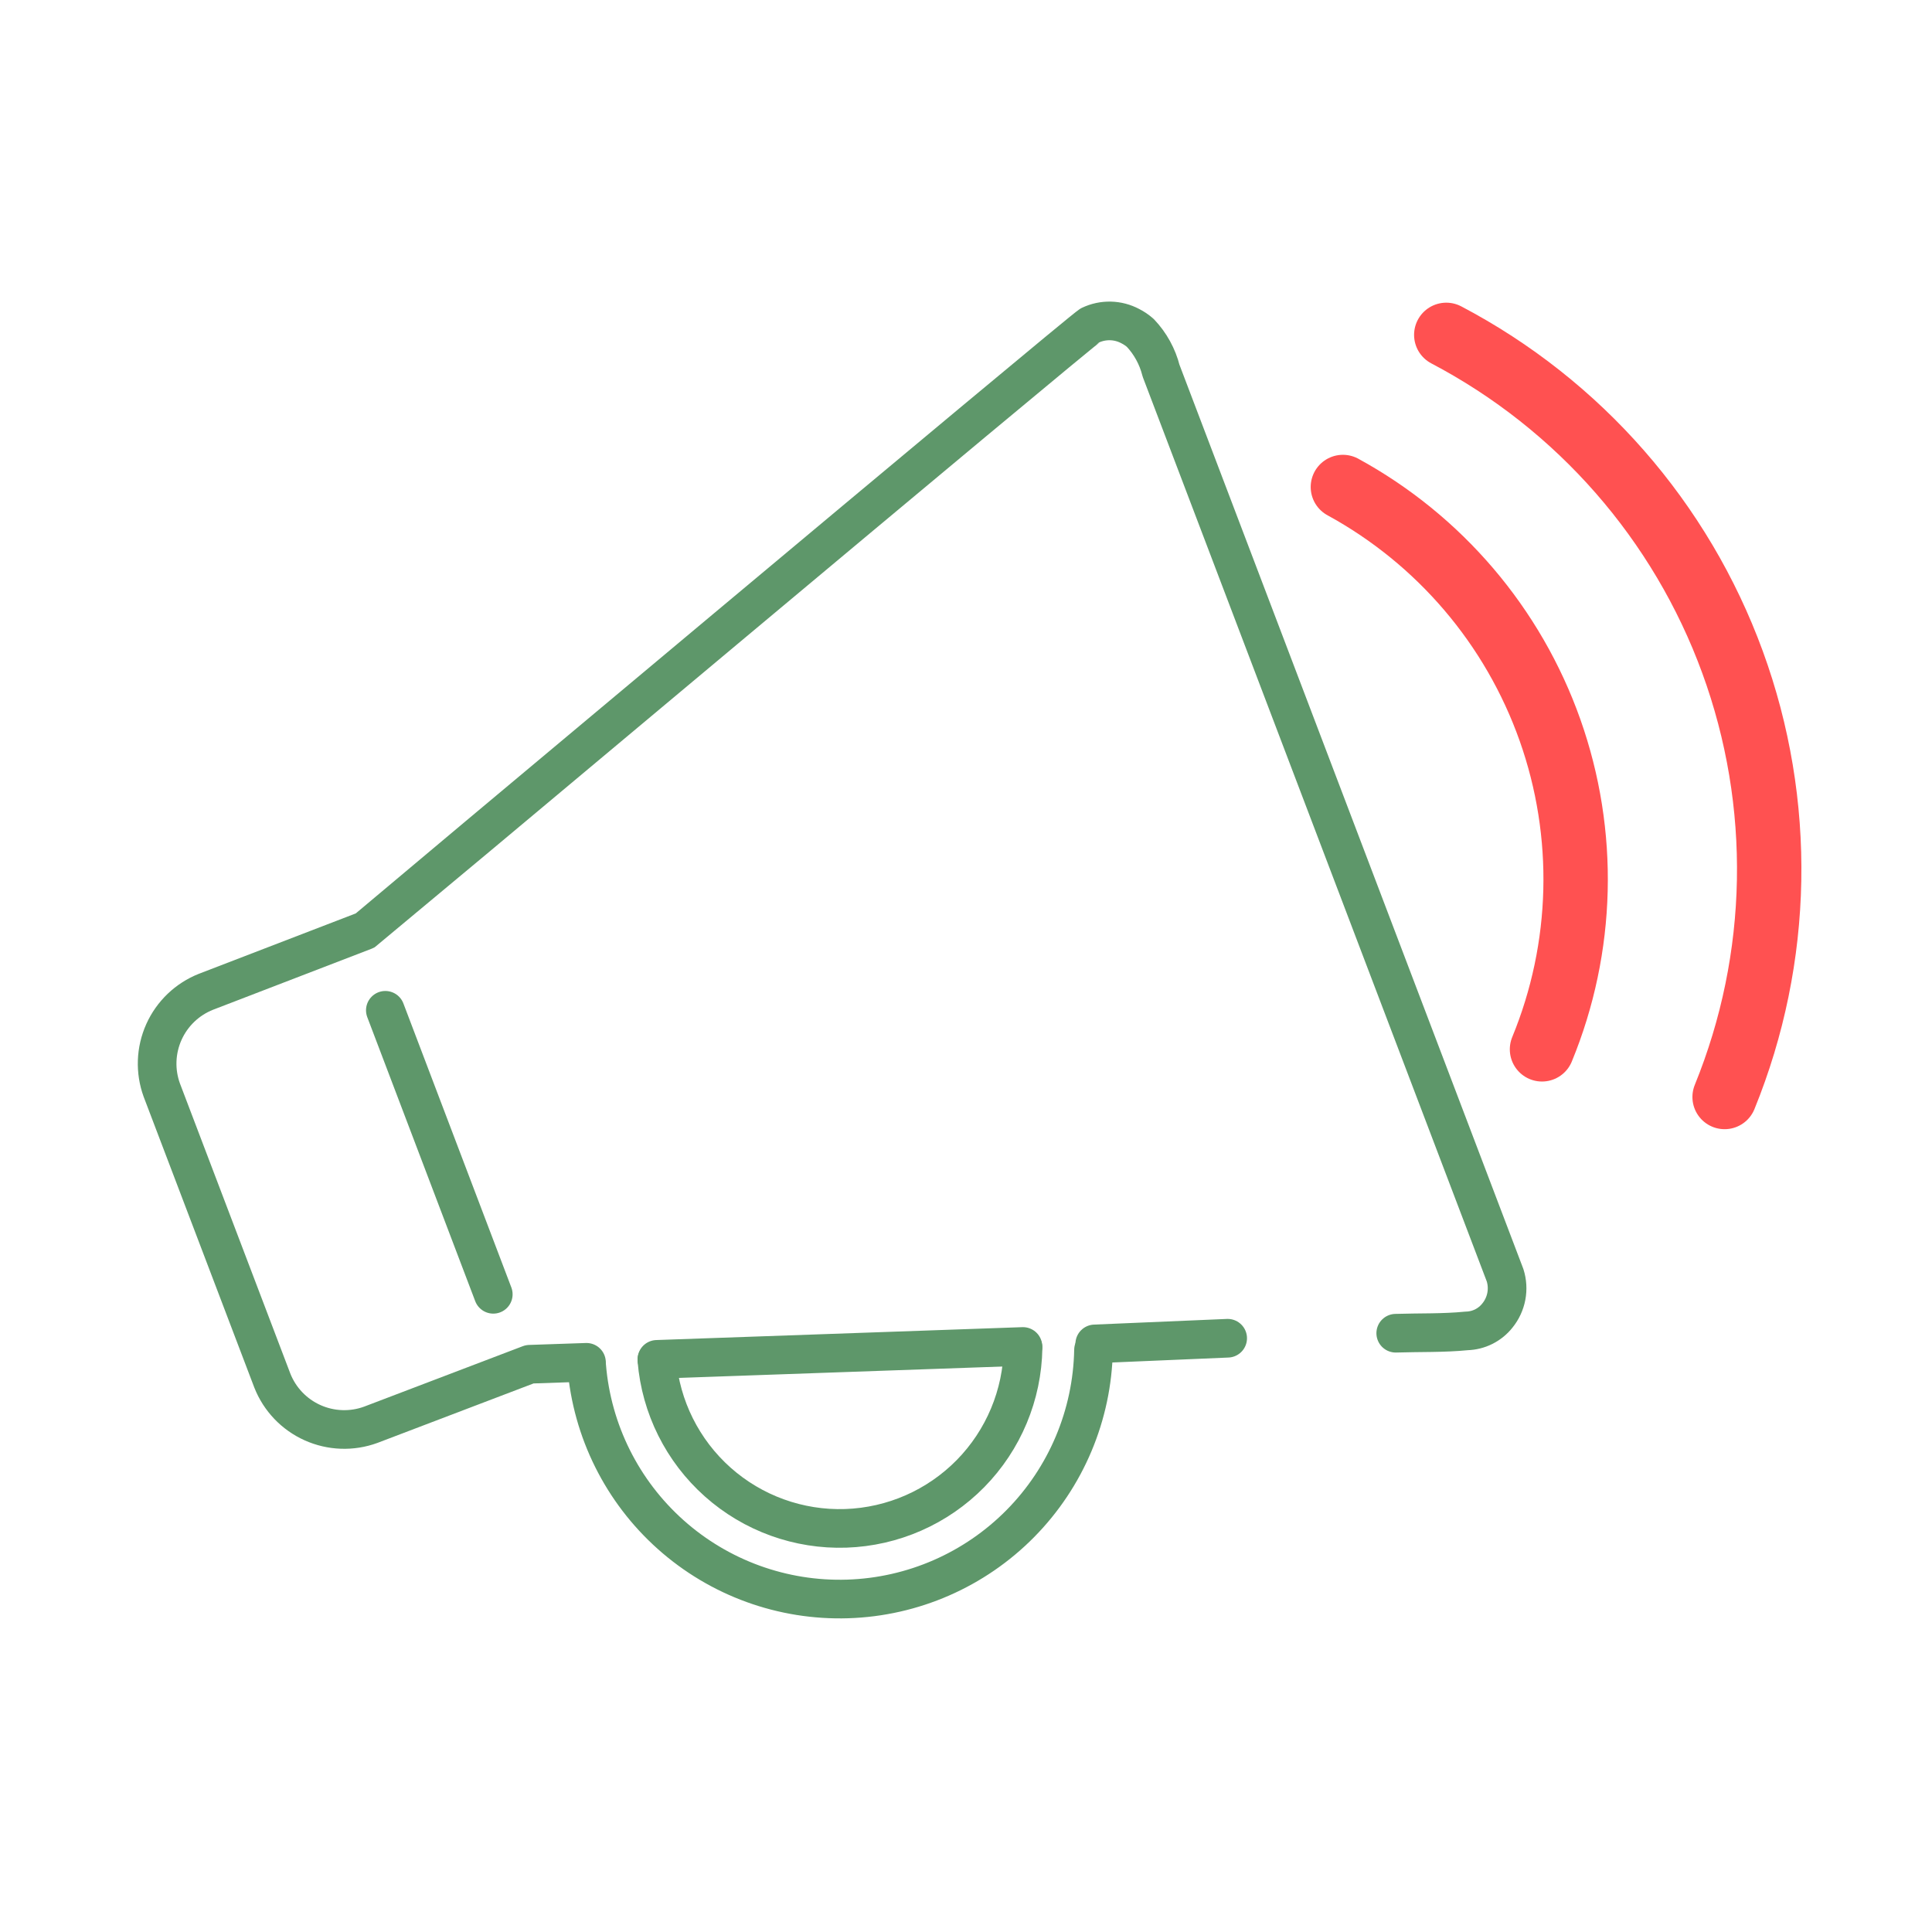
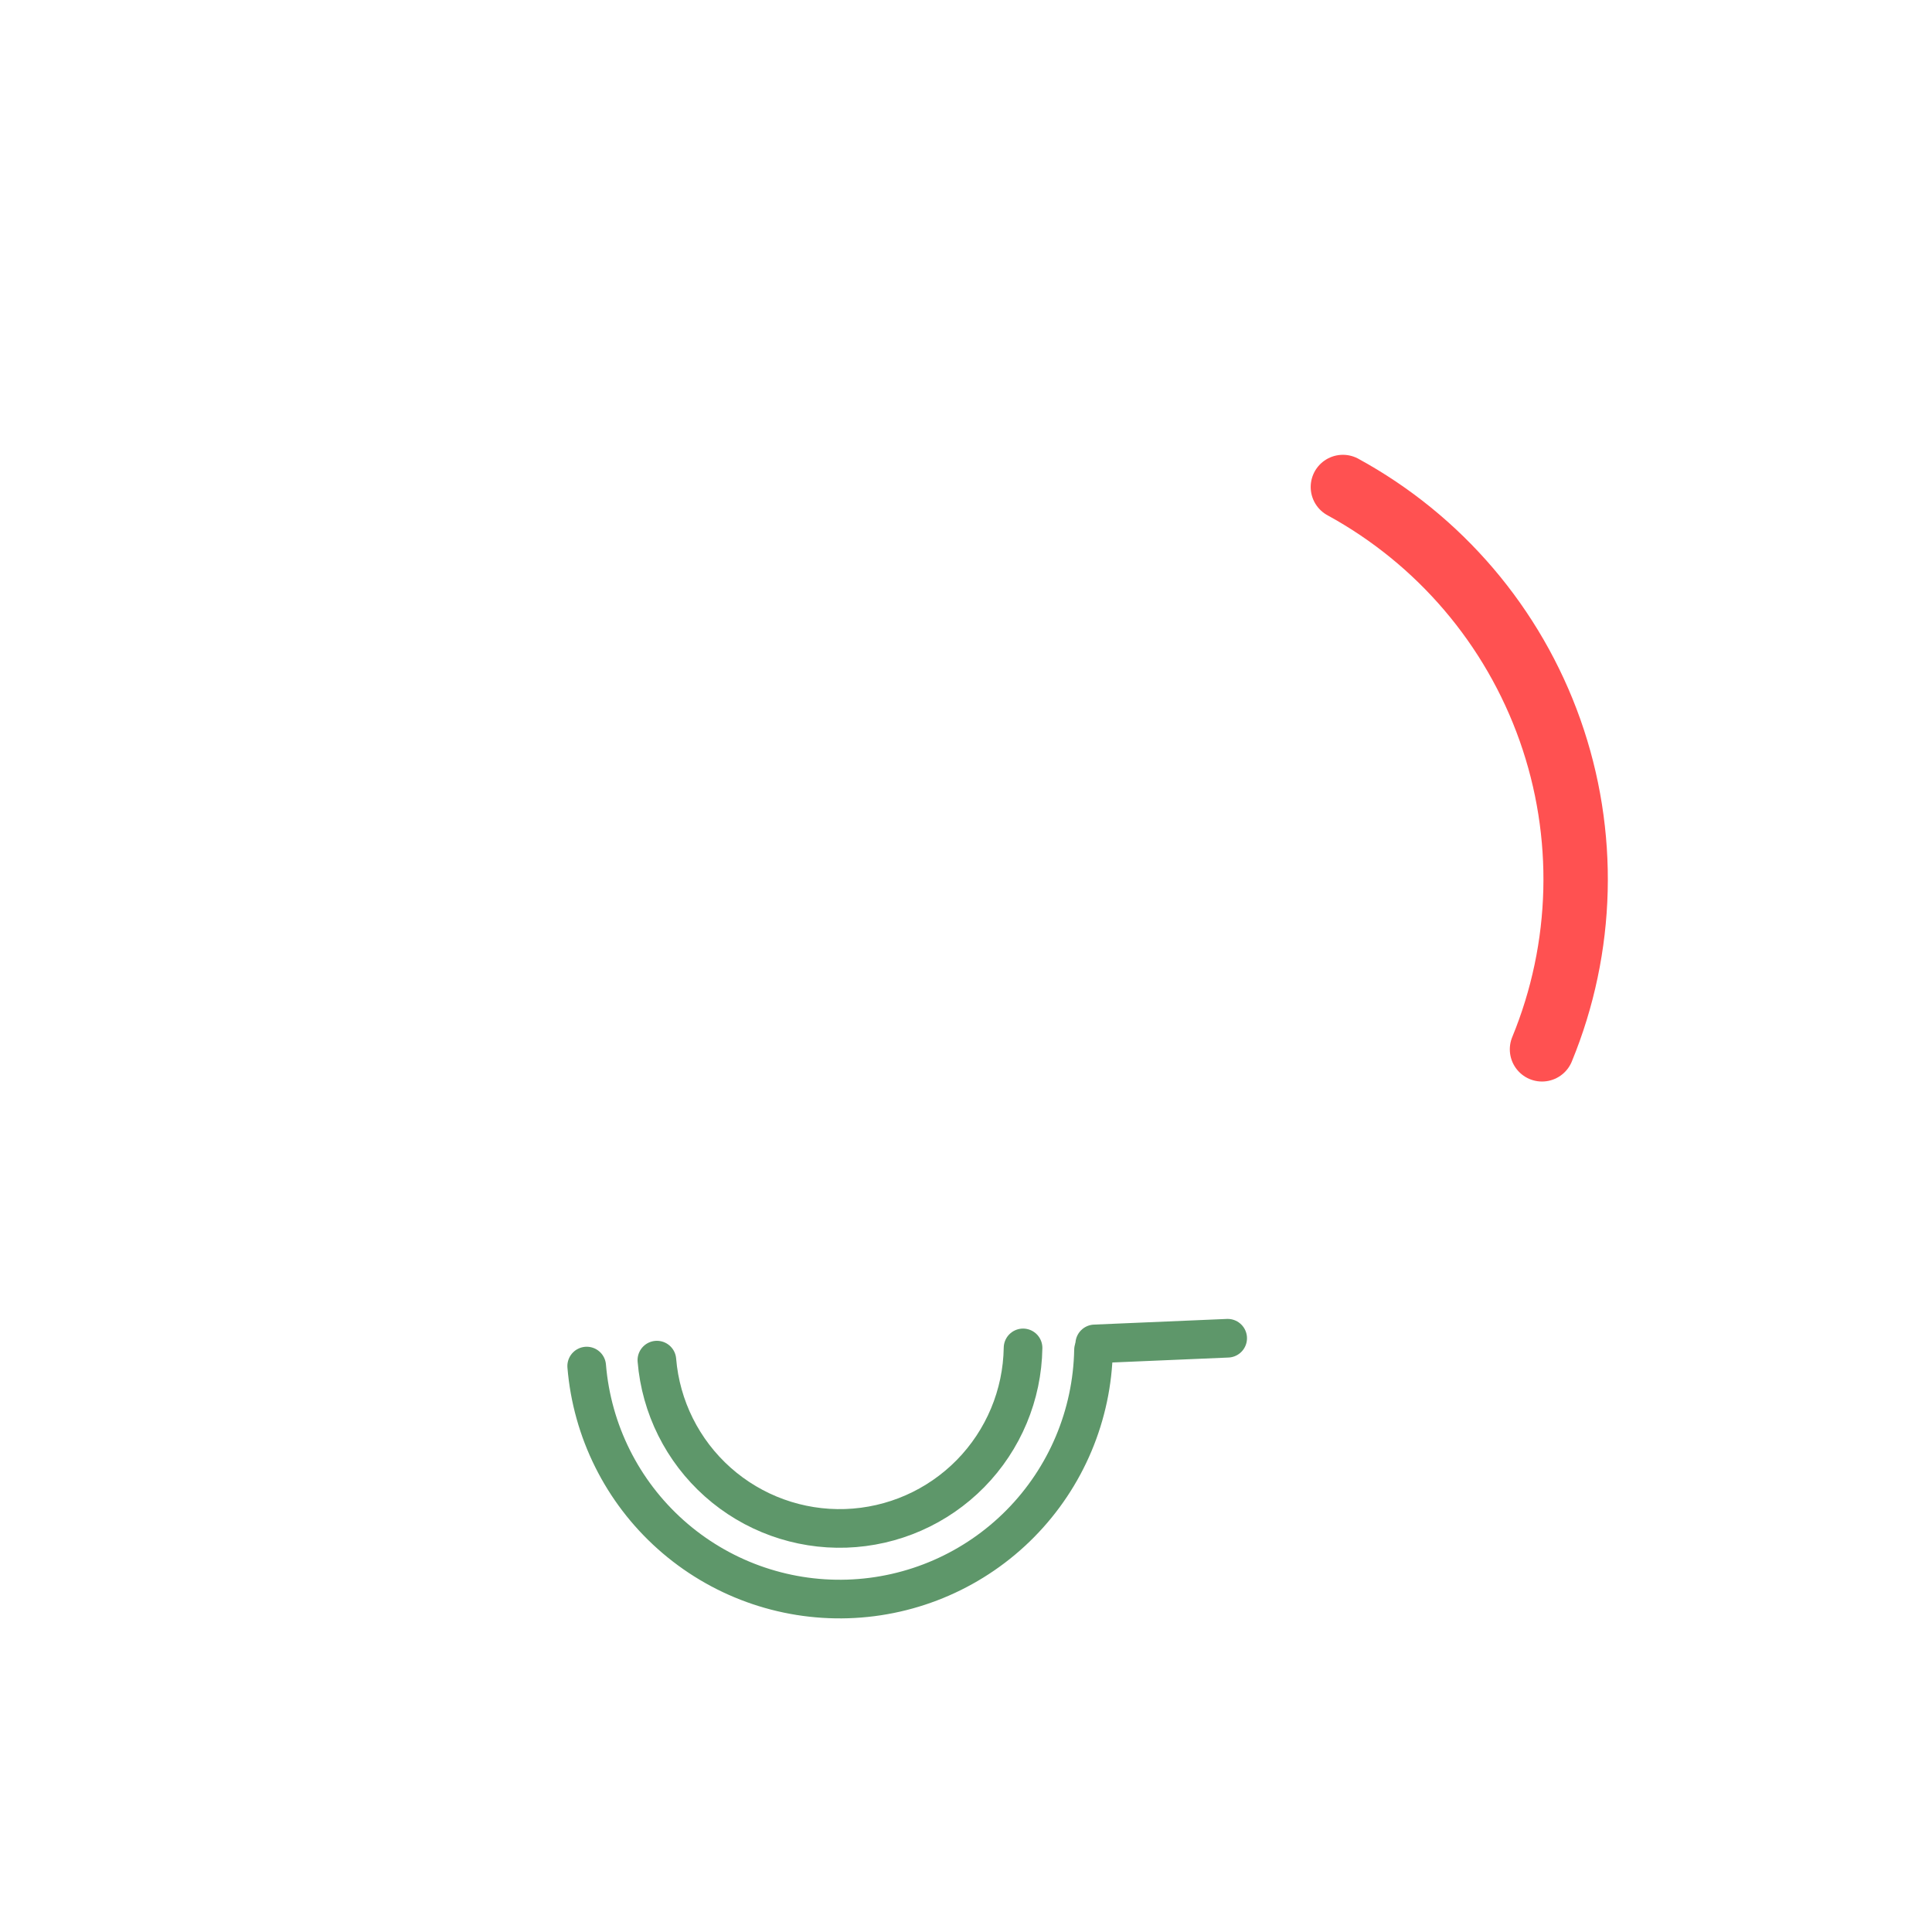
<svg xmlns="http://www.w3.org/2000/svg" width="100" height="100" viewBox="0 0 100 100" fill="none">
-   <path d="M72.243 69.007C73.463 68.967 74.709 69.007 75.916 68.887C76.224 68.879 76.527 68.803 76.802 68.665C77.078 68.526 77.319 68.329 77.509 68.087C77.742 67.8 77.899 67.459 77.968 67.096C78.037 66.733 78.014 66.359 77.903 66.007L60.096 19.187C59.911 18.454 59.542 17.782 59.023 17.233C58.865 17.094 58.69 16.975 58.503 16.88C58.186 16.712 57.834 16.619 57.475 16.611C57.116 16.603 56.76 16.679 56.436 16.833C56.029 17.04 18.969 48.12 18.889 48.167L10.663 51.333C9.693 51.717 8.911 52.464 8.484 53.415C8.057 54.367 8.018 55.447 8.376 56.427L14.096 71.46C14.479 72.43 15.226 73.212 16.178 73.639C17.129 74.066 18.21 74.105 19.189 73.747L27.416 70.613L30.356 70.513" stroke="#5E976A" stroke-width="2" stroke-linecap="round" stroke-linejoin="round" />
  <path d="M56.664 69.56L63.544 69.267" stroke="#5E976A" stroke-width="2" stroke-linecap="round" stroke-linejoin="round" />
-   <path d="M34 70.36L52.947 69.693" stroke="#5E976A" stroke-width="2" stroke-linecap="round" stroke-linejoin="round" />
-   <path d="M19.945 52.293L25.532 66.993" stroke="#5E976A" stroke-width="2" stroke-linecap="round" stroke-linejoin="round" />
  <path d="M30.367 70.707C30.644 74.066 32.201 77.19 34.716 79.433C37.231 81.677 40.511 82.868 43.88 82.761C47.248 82.654 50.447 81.257 52.815 78.858C55.182 76.46 56.538 73.243 56.6 69.873" stroke="#5E976A" stroke-width="2" stroke-linecap="round" stroke-linejoin="round" />
  <path d="M34 70.4C34.2 72.829 35.328 75.088 37.148 76.709C38.968 78.33 41.342 79.188 43.778 79.107C46.214 79.025 48.526 78.01 50.234 76.272C51.942 74.533 52.915 72.204 52.953 69.767" stroke="#5E976A" stroke-width="2" stroke-linecap="round" stroke-linejoin="round" />
  <path d="M69.508 25.207C74.509 27.938 78.326 32.418 80.228 37.789C82.13 43.16 81.983 49.044 79.814 54.313" stroke="#FF5151" stroke-width="3.333" stroke-linecap="round" stroke-linejoin="round" />
-   <path d="M74.859 17.333C81.732 20.944 87.014 26.983 89.677 34.276C92.341 41.568 92.194 49.59 89.266 56.78" stroke="#FF5151" stroke-width="3.333" stroke-linecap="round" stroke-linejoin="round" />
</svg>